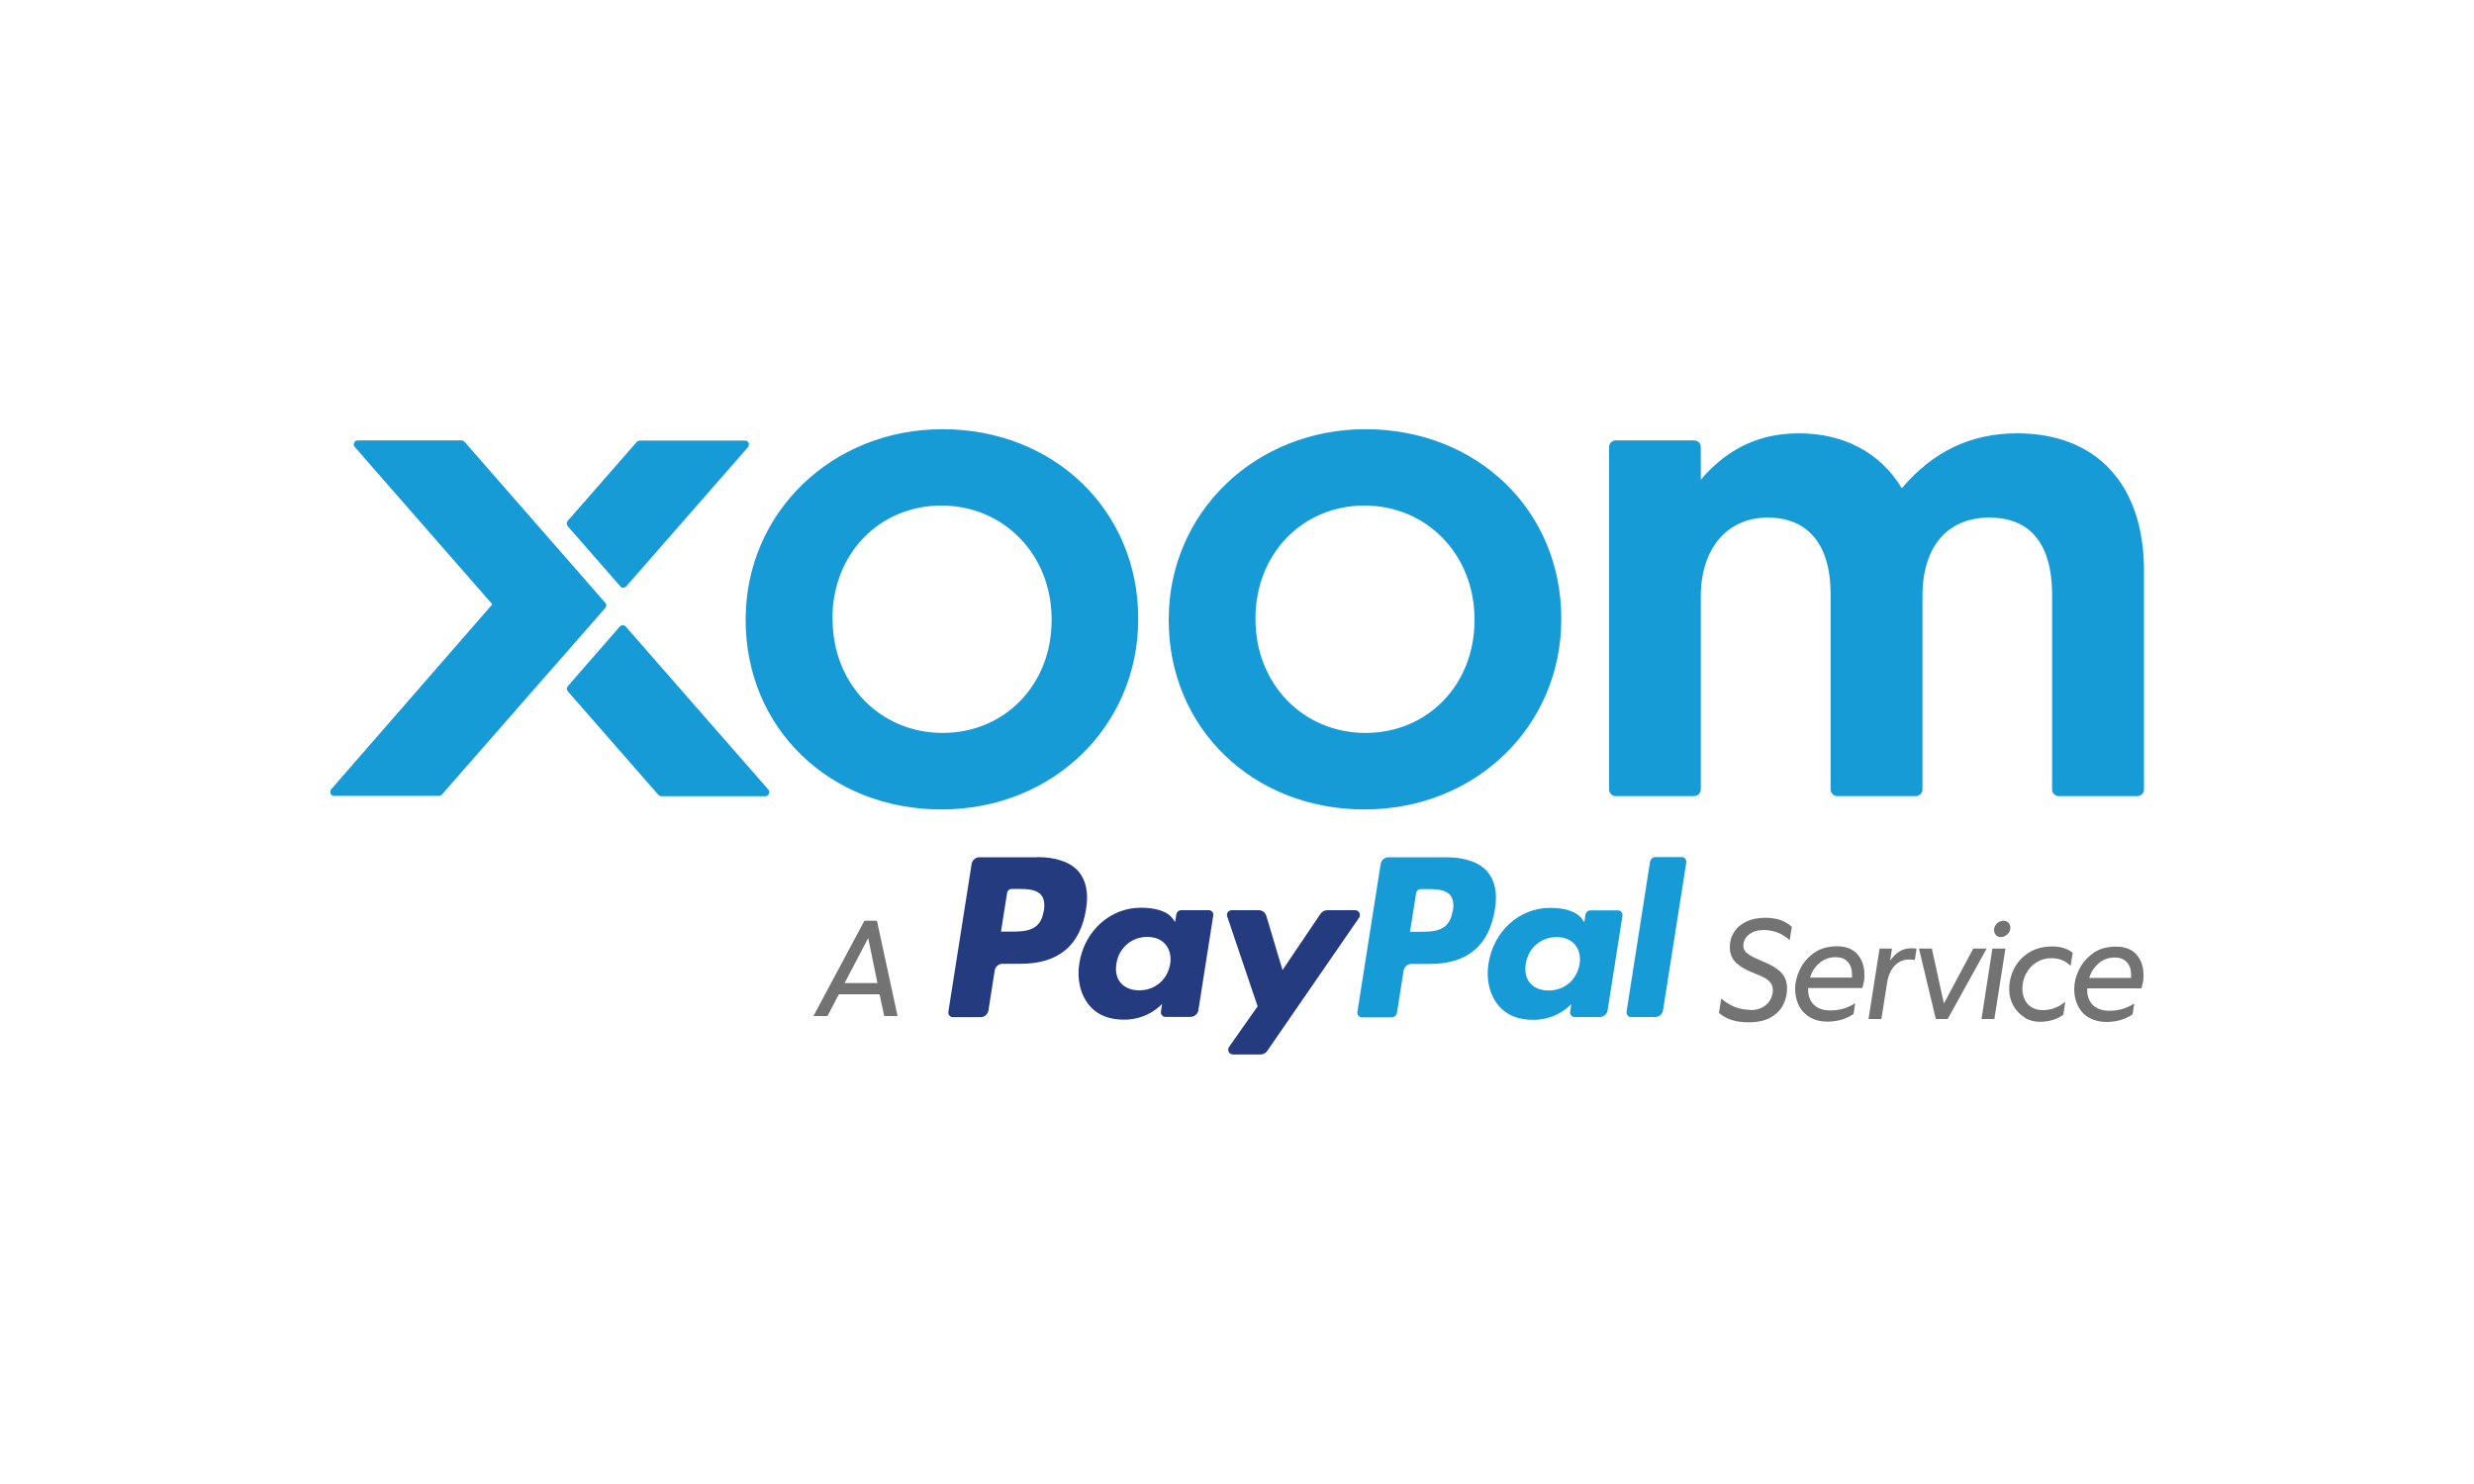
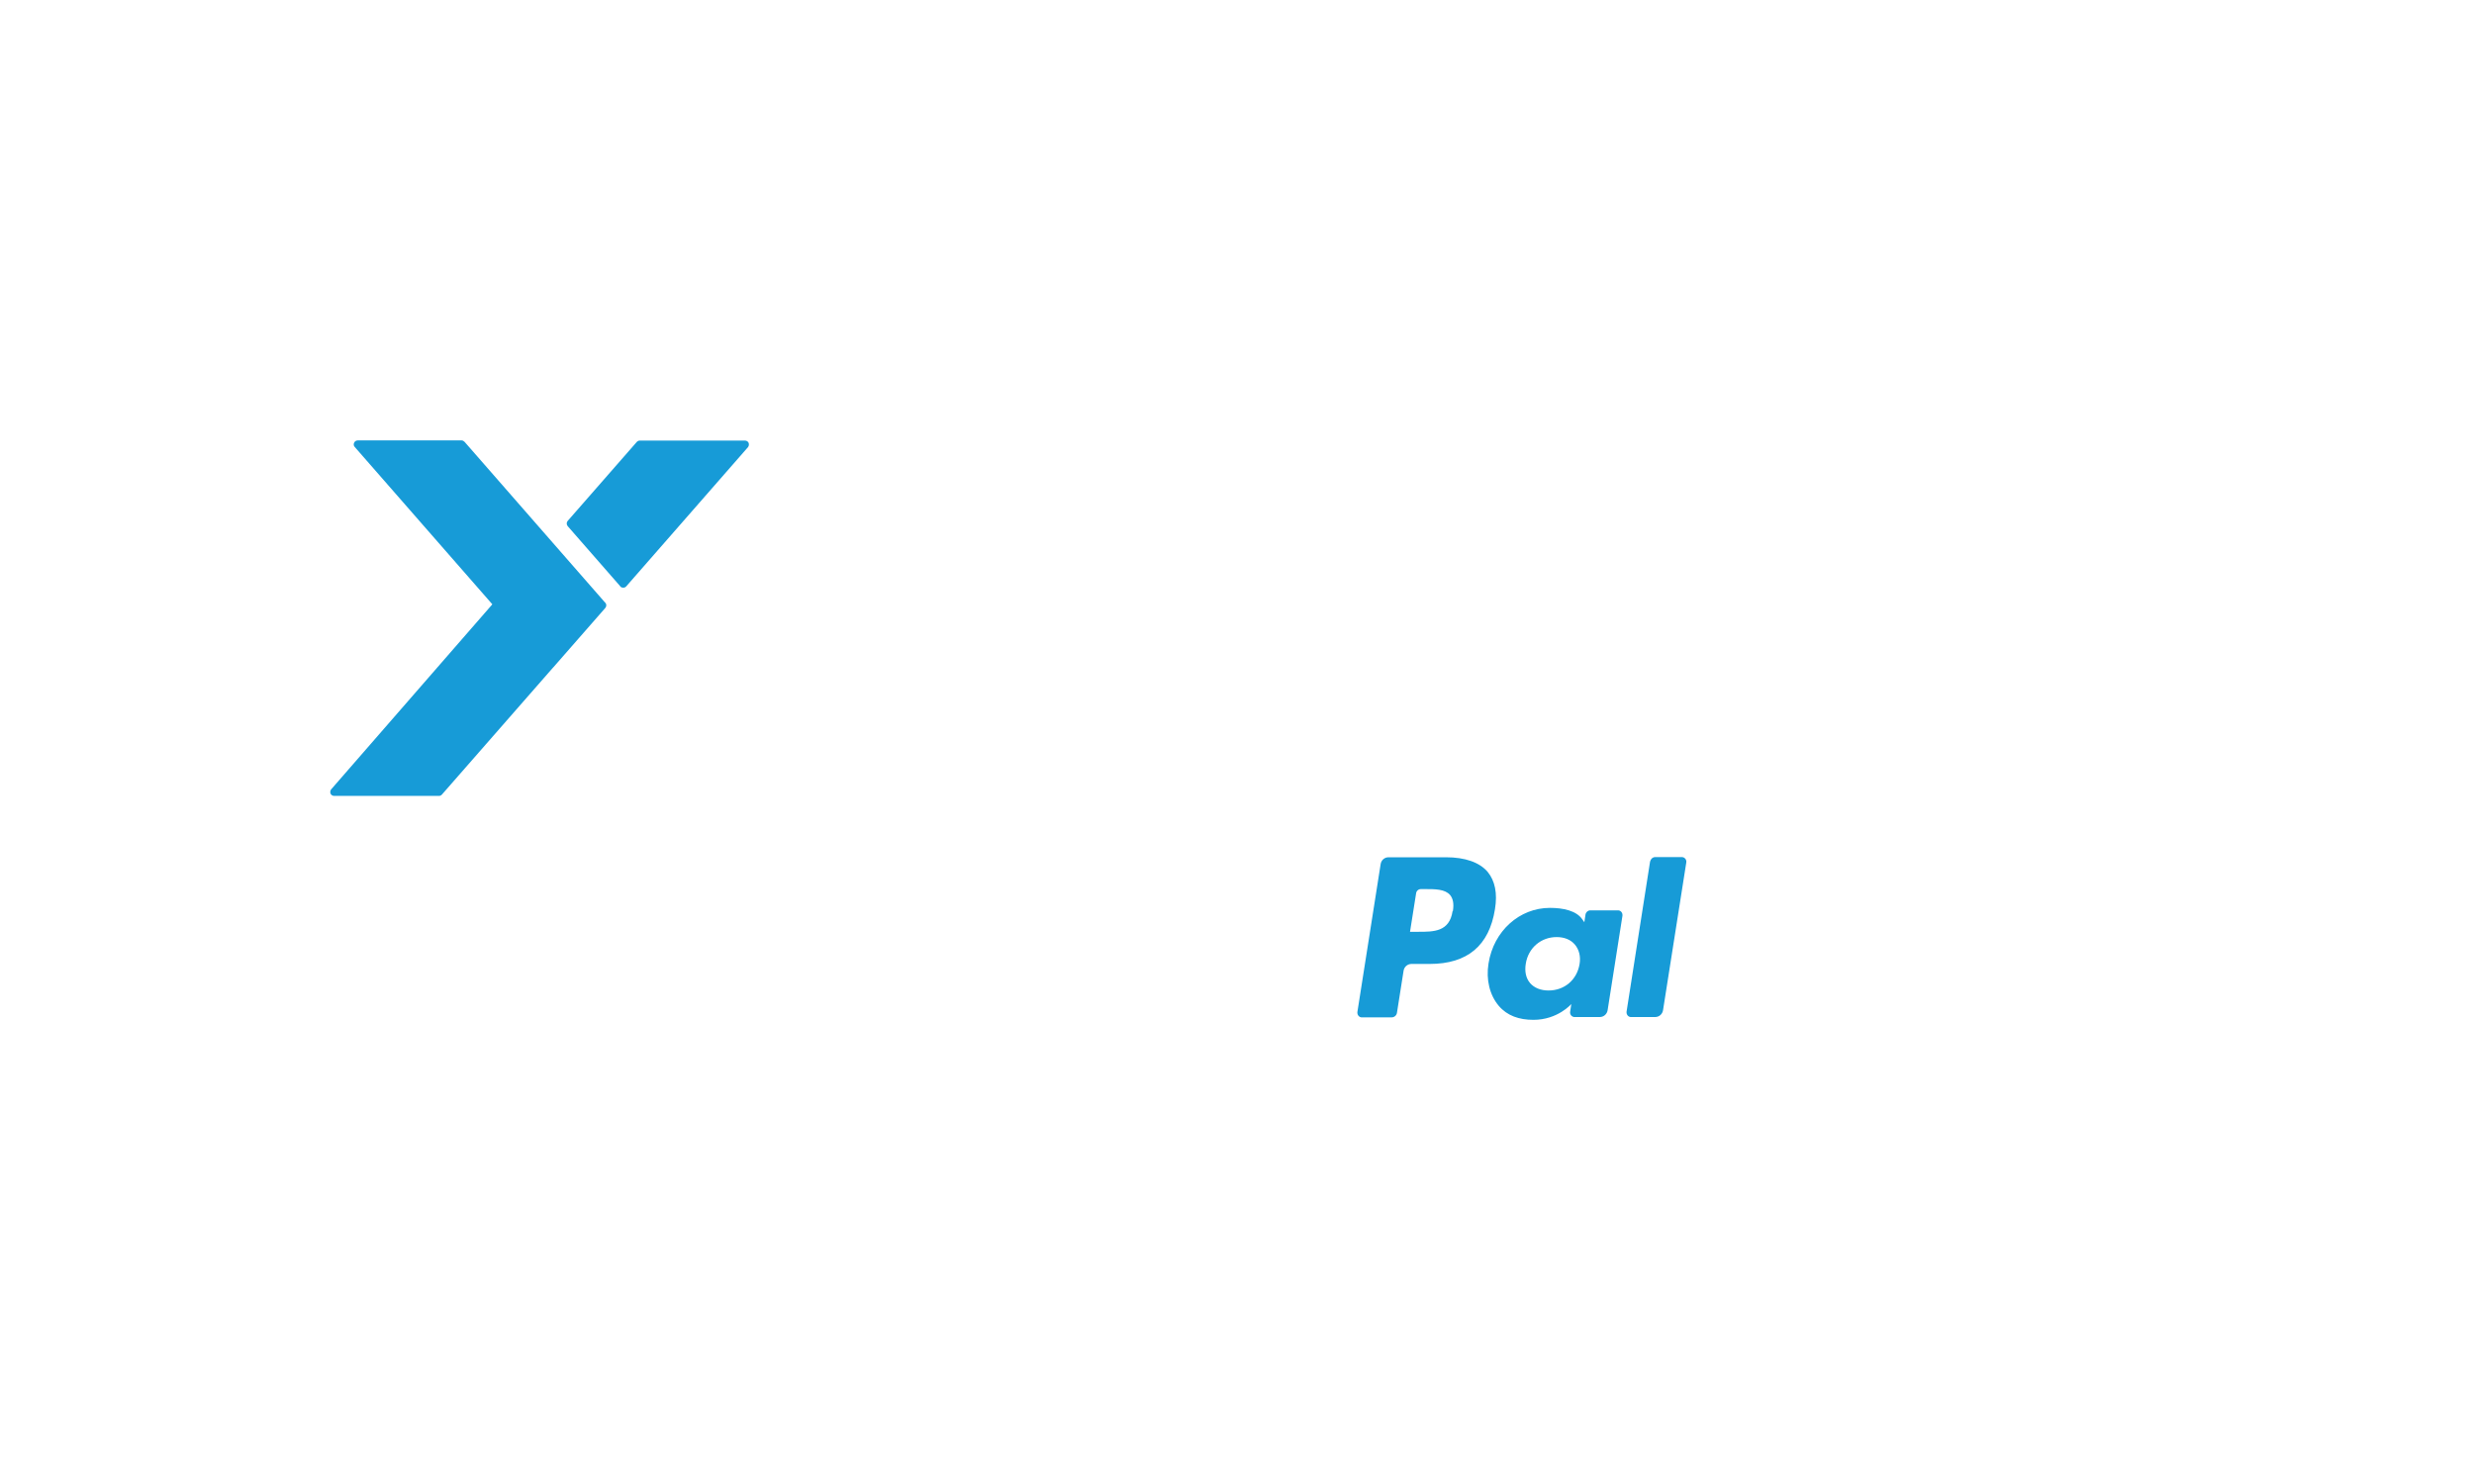
<svg xmlns="http://www.w3.org/2000/svg" id="Camada_1" data-name="Camada 1" viewBox="0 0 150 90">
  <defs>
    <style> .cls-1 { fill: #253b80; } .cls-1, .cls-2, .cls-3 { stroke-width: 0px; } .cls-2 { fill: #737373; } .cls-3 { fill: #179bd7; } </style>
  </defs>
-   <path class="cls-1" d="m62.87,51.99h-3.48c-.24,0-.44.17-.48.41l-1.41,8.96c-.02.16.08.31.24.33.02,0,.03,0,.05,0h1.66c.24,0,.44-.17.48-.41l.38-2.42c.04-.24.24-.41.48-.41h1.1c2.29,0,3.61-1.11,3.96-3.32.16-.97,0-1.72-.44-2.26-.49-.58-1.37-.89-2.53-.89m.4,3.27c-.19,1.25-1.14,1.25-2.07,1.25h-.52l.37-2.34c.02-.14.14-.25.29-.25h.24c.63,0,1.22,0,1.53.36.18.22.24.53.17.97m9.99-.04h-1.67c-.14,0-.26.1-.29.25l-.07.47-.12-.17c-.36-.53-1.16-.7-1.97-.7-1.84,0-3.41,1.4-3.72,3.37-.16.98.07,1.92.62,2.57.51.6,1.23.85,2.1.85,1.48,0,2.3-.96,2.3-.96l-.07.46c-.03.16.08.31.24.33.02,0,.03,0,.05,0h1.5c.24,0,.44-.17.48-.41l.9-5.73c.03-.16-.08-.31-.24-.33-.02,0-.03,0-.05,0m-2.32,3.26c-.16.96-.92,1.6-1.88,1.6-.48,0-.87-.16-1.12-.45-.25-.29-.34-.71-.26-1.18.15-.95.92-1.61,1.87-1.61.47,0,.86.16,1.11.46.25.3.35.72.28,1.18m11.19-3.26h-1.67c-.16,0-.31.08-.4.21l-2.31,3.42-.98-3.28c-.06-.21-.25-.35-.46-.35h-1.64c-.16,0-.29.13-.29.29,0,.03,0,.06.02.1l1.84,5.44-1.73,2.46c-.09.13-.06.31.07.41.05.03.11.05.17.05h1.67c.16,0,.31-.08.4-.21l5.57-8.08c.09-.13.06-.31-.07-.41-.05-.03-.11-.05-.17-.05" />
  <path class="cls-3" d="m87.67,51.99h-3.48c-.24,0-.44.17-.48.41l-1.41,8.97c-.02.16.08.31.24.33.02,0,.03,0,.05,0h1.78c.17,0,.31-.12.33-.29l.4-2.54c.04-.24.24-.41.48-.41h1.1c2.29,0,3.61-1.11,3.96-3.32.16-.97,0-1.72-.44-2.26-.49-.58-1.37-.89-2.53-.89m.4,3.27c-.19,1.25-1.14,1.25-2.06,1.25h-.52l.37-2.34c.02-.14.14-.25.29-.25h.24c.63,0,1.22,0,1.53.36.18.22.24.53.17.97m9.99-.04h-1.66c-.14,0-.26.1-.29.25l-.07.47-.12-.17c-.36-.53-1.16-.7-1.97-.7-1.84,0-3.41,1.4-3.72,3.37-.16.98.07,1.92.62,2.57.51.6,1.23.85,2.1.85,1.48,0,2.3-.96,2.3-.96l-.07.46c-.03.16.08.31.24.33.02,0,.03,0,.05,0h1.5c.24,0,.44-.17.48-.41l.9-5.73c.02-.16-.08-.31-.24-.33-.01,0-.03,0-.04,0m-2.32,3.26c-.16.96-.92,1.6-1.88,1.6-.48,0-.87-.16-1.12-.45-.25-.29-.34-.71-.26-1.18.15-.95.92-1.61,1.87-1.61.47,0,.86.16,1.11.46.25.3.36.72.28,1.18m4.28-6.25l-1.43,9.13c-.02.16.08.31.24.33.02,0,.03,0,.05,0h1.44c.24,0,.44-.17.48-.41l1.41-8.96c.03-.16-.08-.31-.24-.33-.02,0-.03,0-.04,0h-1.61c-.14,0-.26.1-.29.25" />
-   <path class="cls-3" d="m50.47,37.5c0-3.9,2.84-6.84,6.61-6.84s6.68,2.97,6.68,6.9v.06c0,3.9-2.84,6.83-6.61,6.83s-6.67-2.96-6.67-6.9v-.06Zm6.67-11.47c-6.69,0-11.93,5.06-11.93,11.53v.06c0,6.54,5.1,11.47,11.87,11.47s11.93-5.07,11.93-11.53v-.06c0-6.54-5.1-11.47-11.87-11.47h0Zm18.98,11.47c0-3.9,2.84-6.84,6.61-6.84s6.67,2.97,6.67,6.9v.06c0,3.9-2.84,6.83-6.61,6.83s-6.67-2.96-6.67-6.9v-.06Zm6.67-11.47c-6.69,0-11.93,5.06-11.93,11.53v.06c0,6.54,5.1,11.47,11.87,11.47s11.93-5.07,11.93-11.53v-.06c0-6.54-5.1-11.47-11.87-11.47h0Zm39.51.25c-2.8,0-5.09,1.09-6.99,3.33-1.3-2.15-3.5-3.33-6.25-3.33-2.89,0-4.69,1.36-5.94,2.81v-1.98c0-.22-.18-.4-.4-.4h-4.76c-.22,0-.4.18-.4.4v20.77c0,.22.18.4.4.4h4.76c.22,0,.4-.18.4-.4v-11.71c0-2.9,1.6-4.78,4.05-4.78s3.82,1.64,3.82,4.62v11.87c0,.22.18.4.4.4h4.77c.22,0,.4-.18.4-.4v-11.75c0-2.97,1.51-4.74,4.05-4.74,3.15,0,3.81,2.54,3.81,4.66v11.83c0,.22.18.4.4.4h4.77c.22,0,.4-.18.4-.4v-13.28c0-5.21-2.87-8.32-7.69-8.32" />
  <path class="cls-3" d="m37.6,35.56c.04.05.11.08.19.08s.14-.03.18-.08l7.38-8.44c.06-.07.07-.18.04-.26-.04-.09-.13-.14-.22-.14h-6.38c-.07,0-.13.03-.18.08l-4.19,4.79c-.08.09-.08.22,0,.32l3.19,3.65m-.91,1l-8.53-9.76c-.05-.05-.11-.09-.18-.09h-6.3c-.09,0-.18.05-.22.14-.04.09-.03.19.04.26l8.34,9.54-9.77,11.22c-.06.07-.07.18-.04.26.04.09.13.14.22.14h6.36c.07,0,.14-.04.18-.09l6.72-7.68s.02-.02.03-.03l3.15-3.6c.08-.09.08-.23,0-.32" />
-   <path class="cls-3" d="m46.58,47.88l-8.64-9.88c-.05-.05-.11-.08-.18-.08s-.14.03-.18.08l-3.15,3.61c-.08.09-.08.23,0,.32l5.49,6.28c.05.05.12.08.18.08h6.3c.1,0,.18-.06.22-.15.04-.09.03-.19-.04-.26" />
-   <path class="cls-2" d="m52.64,56.89l-1.43,2.73h1.99l-.56-2.73Zm-1.78,3.41l-.69,1.32h-.85l3.09-5.78h.76l1.25,5.78h-.81l-.28-1.32h-2.48Zm55.23.96c.32,0,.58-.06.79-.18.21-.12.36-.27.46-.46.1-.19.15-.38.15-.58,0-.17-.05-.32-.15-.45-.1-.13-.26-.25-.49-.36l-.76-.32c-.43-.19-.74-.4-.93-.63-.19-.23-.28-.5-.28-.83,0-.36.09-.67.27-.94.18-.27.43-.48.76-.63.32-.15.7-.22,1.12-.22.35,0,.66.05.92.14.26.09.49.23.69.41l-.13.81c-.45-.41-.97-.61-1.57-.62-.36,0-.66.09-.89.27-.23.18-.35.41-.35.69,0,.16.06.29.17.4.11.11.32.24.63.38l.75.33c.4.2.69.41.85.64.17.23.25.51.25.83,0,.37-.08.71-.24,1.01-.16.31-.41.56-.76.76-.35.2-.8.29-1.35.29-.75,0-1.35-.19-1.78-.57l.14-.87c.52.45,1.1.68,1.73.68m4.22-2.83c-.28.24-.47.54-.56.88h2.54s0-.11,0-.19c0-.33-.09-.58-.26-.77-.18-.19-.42-.28-.74-.28-.37,0-.7.12-.98.36m2.3-.54c.29.32.43.73.43,1.24,0,.17,0,.31-.03.42-.02.11-.05.24-.09.39h-3.29c-.02.44.1.77.34,1.01.25.24.58.35,1,.35.29,0,.56-.04.8-.11.24-.07.48-.18.71-.33l-.1.66c-.45.3-.98.46-1.59.46-.4,0-.75-.09-1.05-.26-.29-.17-.52-.41-.67-.71-.15-.3-.23-.64-.23-1.02s.09-.76.28-1.16.47-.73.85-1.01c.38-.27.85-.41,1.4-.41s.96.16,1.25.48m3.14.32c-.34,0-.64.12-.88.37-.24.25-.4.61-.47,1.08l-.34,2.16h-.78l.67-4.27h.75l-.11.73c.35-.5.77-.75,1.26-.75.12,0,.24,0,.34.03l-.1.68c-.11-.02-.22-.03-.34-.03m2.34,3.61h-.73l-1.02-4.27h.78l.73,3.33,1.78-3.33h.81l-2.36,4.27m2.93-5.09c-.08-.08-.12-.18-.12-.31,0-.15.06-.28.17-.39.12-.11.25-.17.4-.17.12,0,.22.04.3.12.08.08.12.18.12.31,0,.15-.06.28-.18.39-.12.11-.25.17-.4.17-.12,0-.22-.04-.3-.12m-.09,5.09h-.78l.66-4.27h.79l-.67,4.27m1.83-.1c-.29-.17-.51-.41-.68-.71-.16-.3-.25-.63-.25-.99,0-.45.1-.88.31-1.28.21-.4.51-.72.9-.96.39-.24.86-.36,1.39-.36s.93.13,1.25.38l-.13.8c-.3-.31-.69-.47-1.17-.47-.34,0-.64.09-.91.26-.26.17-.47.4-.62.68-.15.28-.22.58-.22.9,0,.39.11.71.33.95s.53.36.91.36c.24,0,.48-.04.72-.13.24-.09.45-.22.64-.38l-.12.8c-.23.15-.46.26-.68.32-.23.06-.47.1-.73.1-.36,0-.68-.09-.96-.26m4.51-3.28c-.28.24-.47.54-.57.88h2.54s0-.11,0-.19c0-.33-.09-.58-.26-.77-.18-.19-.42-.28-.74-.28-.37,0-.7.12-.98.36m2.3-.54c.29.32.43.73.43,1.24,0,.17,0,.31-.03.42-.02.11-.05.24-.09.39h-3.29c-.02.44.1.77.34,1.01.25.24.58.35,1,.35.29,0,.56-.04.8-.11.24-.07.48-.18.71-.33l-.1.66c-.45.3-.98.46-1.59.46-.4,0-.75-.09-1.05-.26-.3-.17-.52-.41-.67-.71-.15-.3-.23-.64-.23-1.02s.09-.76.28-1.16c.19-.4.47-.73.85-1.01s.85-.41,1.4-.41.96.16,1.25.48" />
</svg>